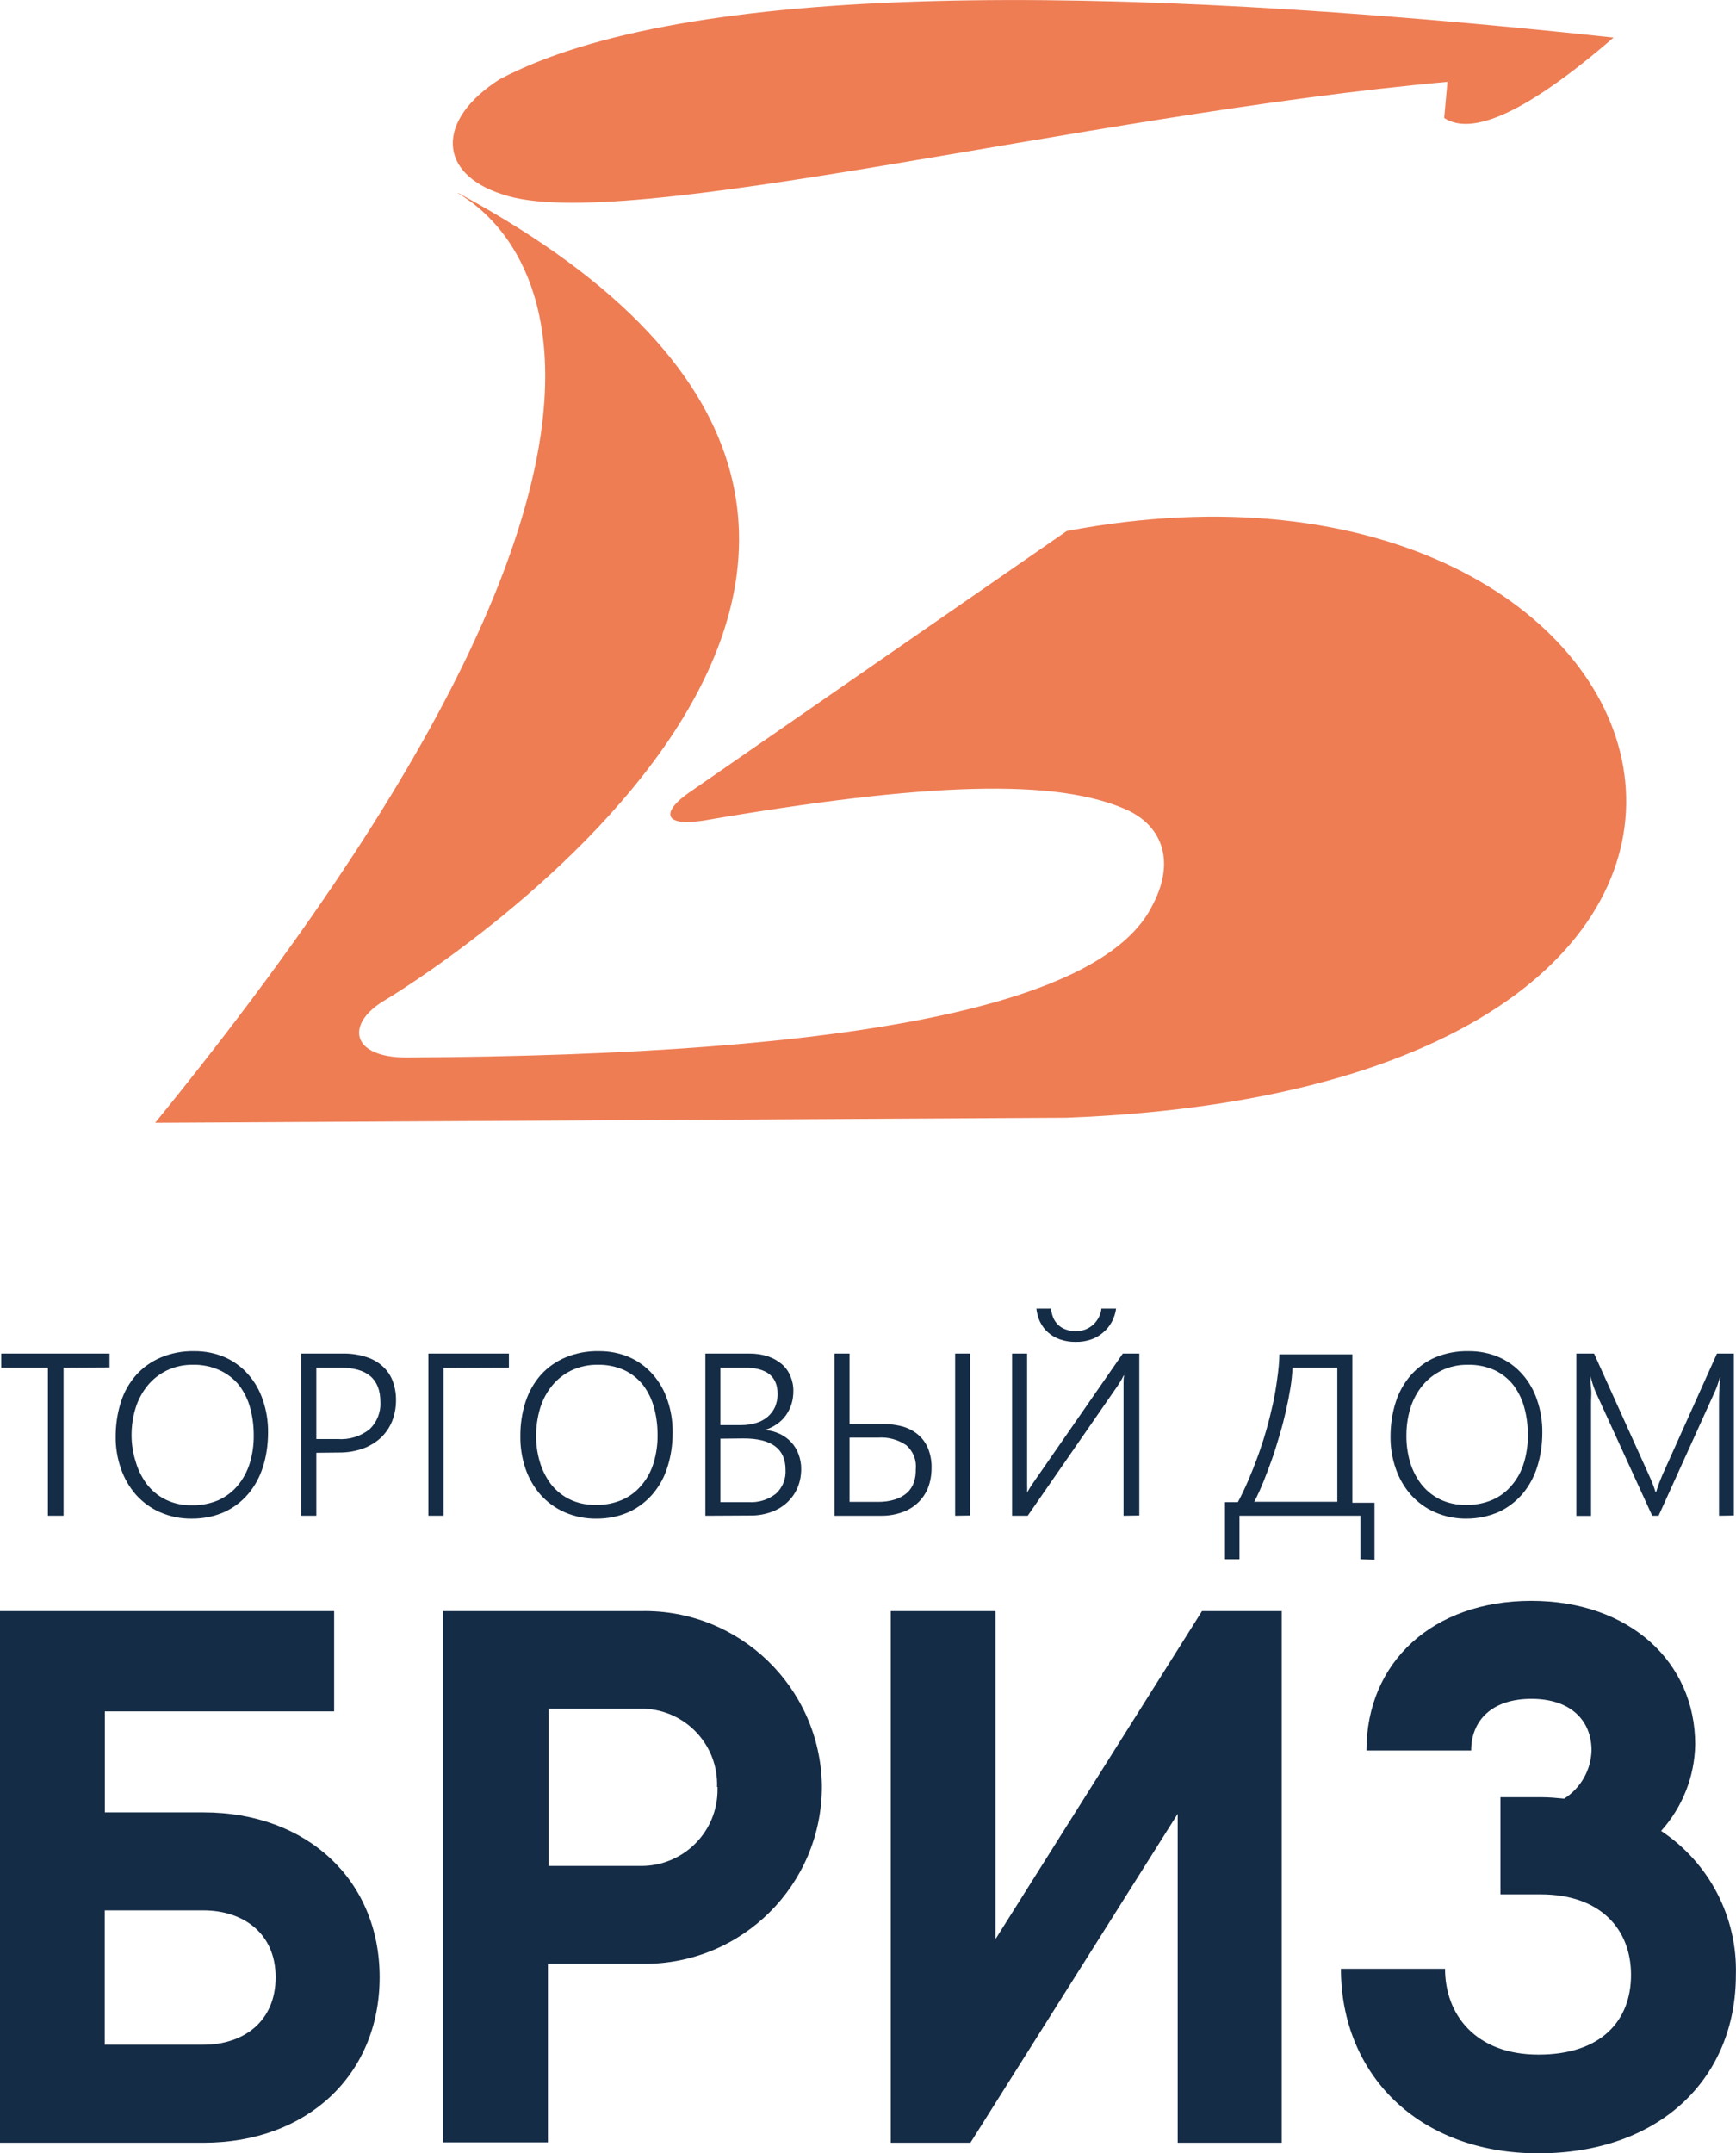
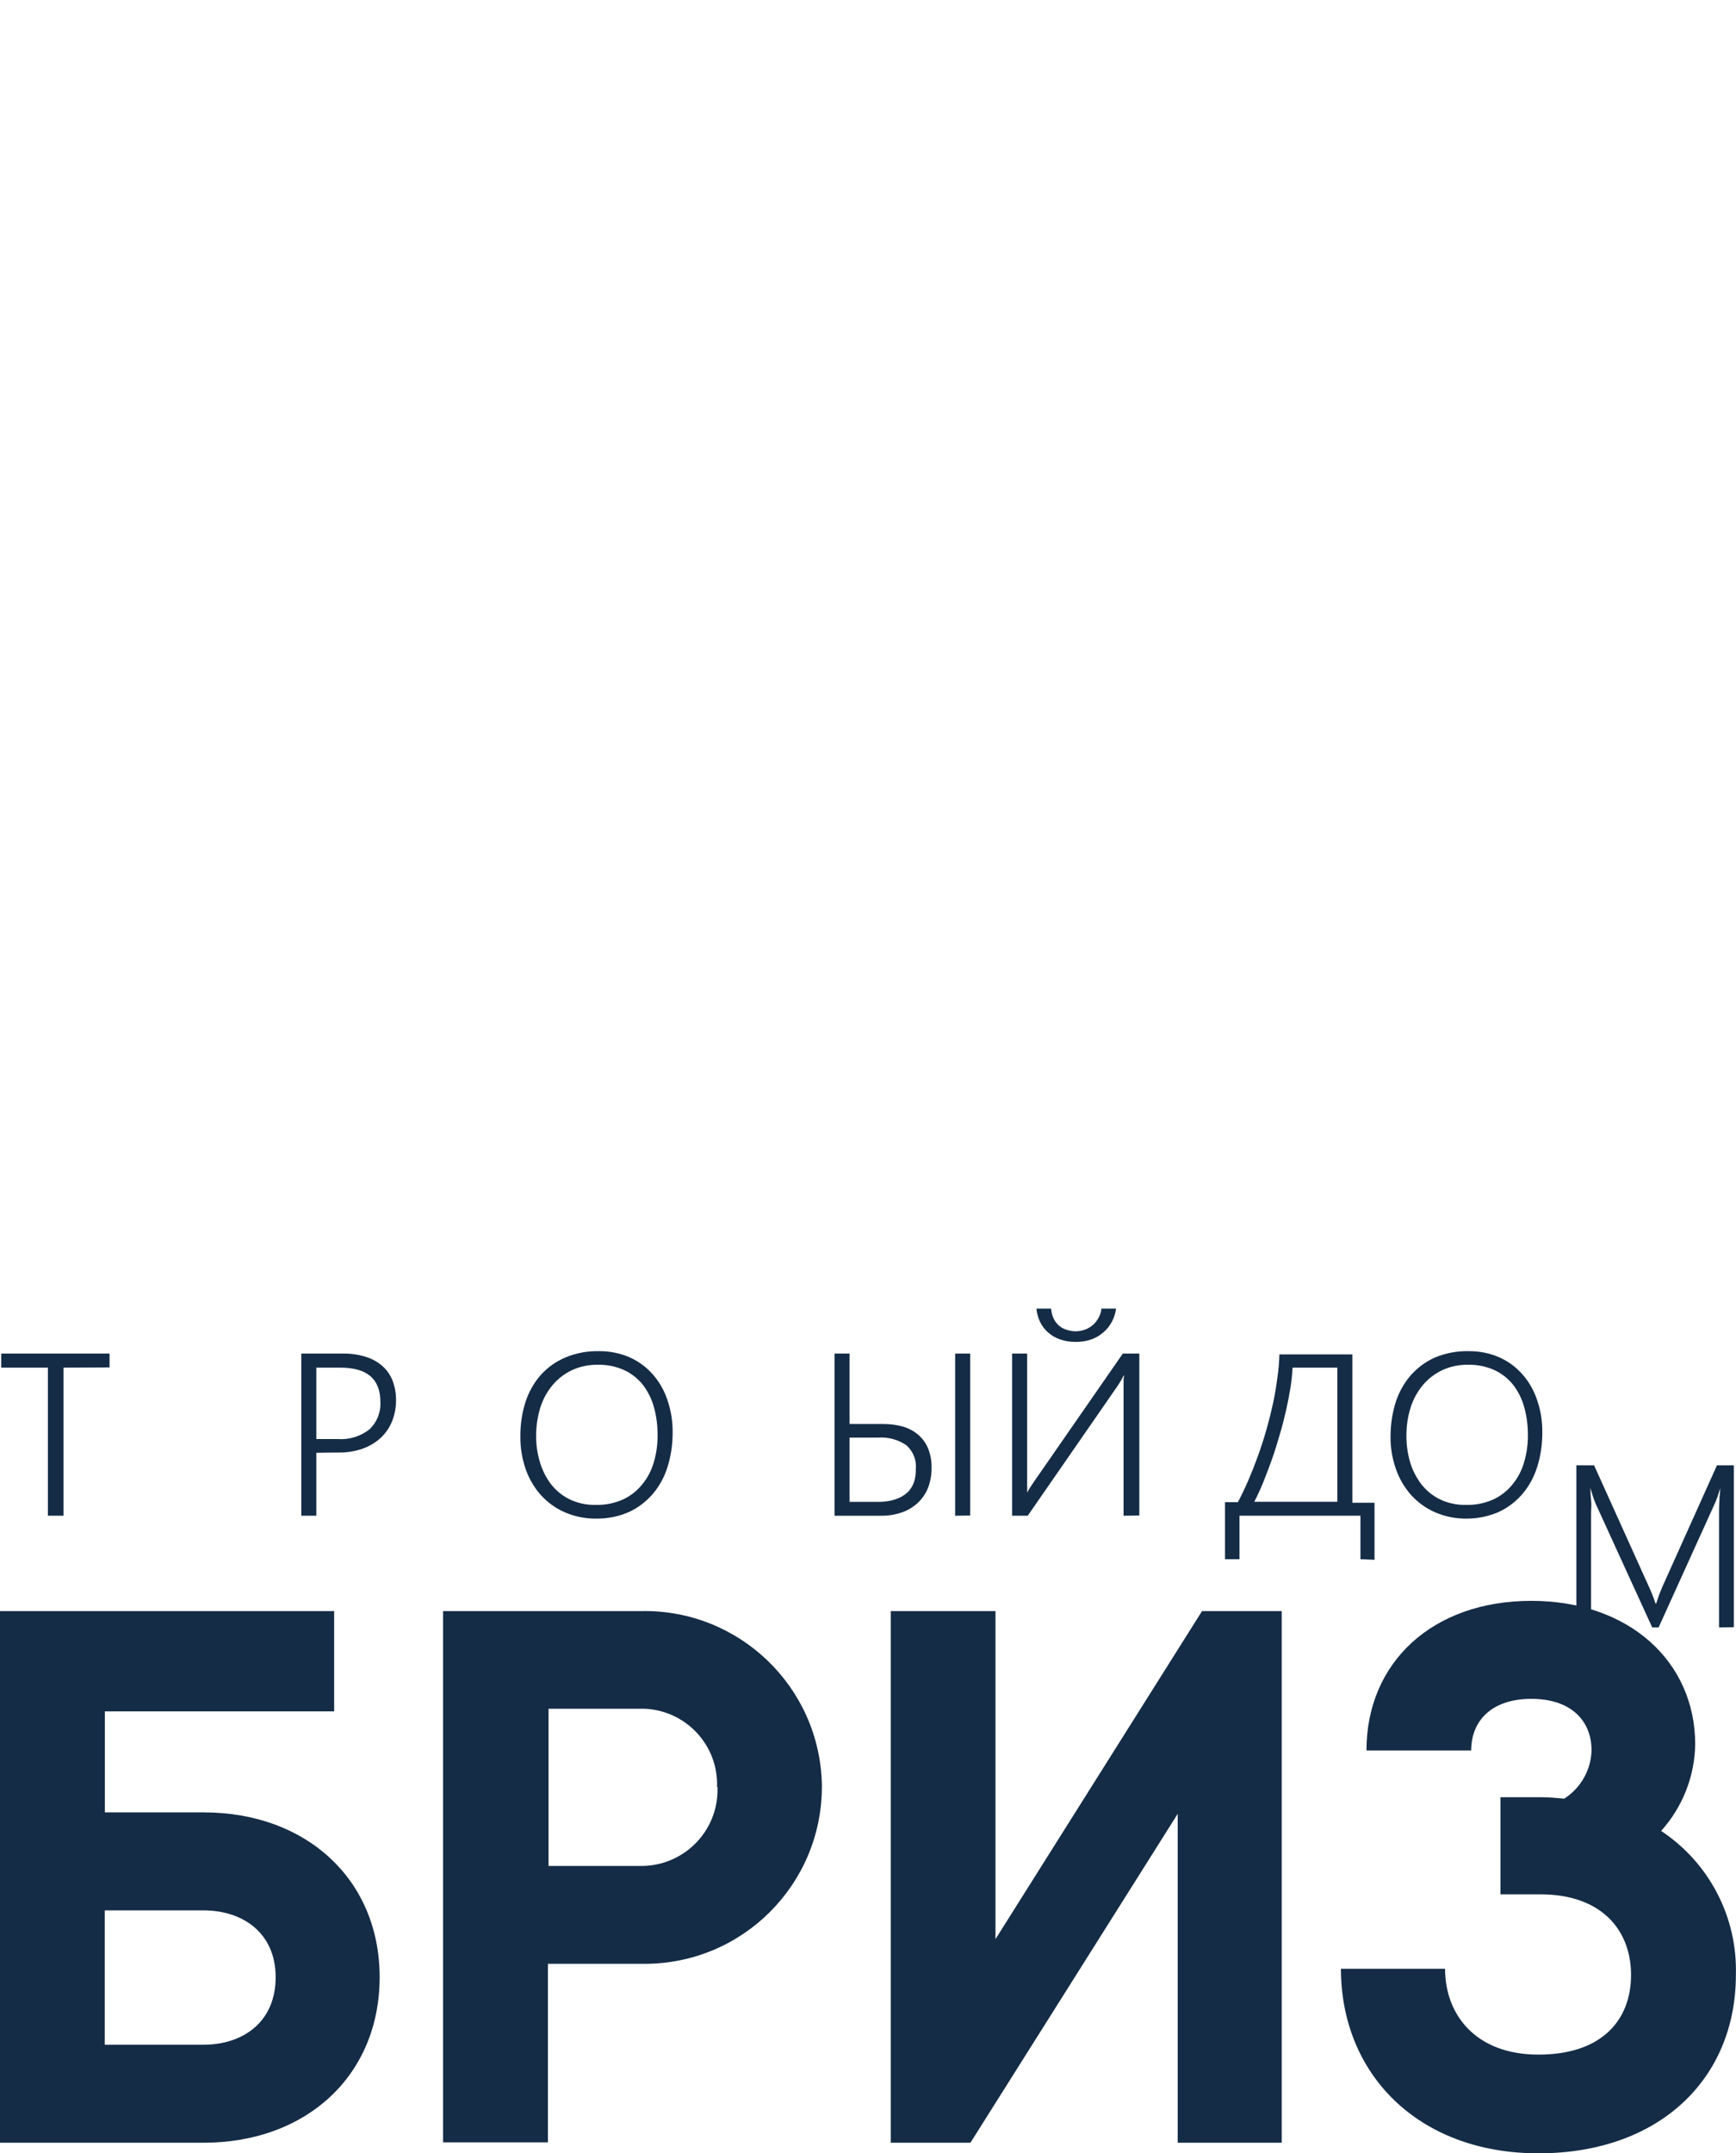
<svg xmlns="http://www.w3.org/2000/svg" id="_Слой_2" data-name="Слой 2" viewBox="0 0 144.22 178.86">
  <defs>
    <style>
      .cls-1 {
        fill: #ee7d54;
      }

      .cls-2 {
        fill: #152c46;
      }
    </style>
  </defs>
  <g id="a594625d-0d18-4342-b87b-3dd331dc7d69">
    <g id="b24067a1-71bf-4633-a131-31ea56632ca8">
      <g id="e261bdc8-3d92-412c-aea5-eaa8e8078db5">
        <g id="ba60de1c-db1d-4caa-b111-c1752990e85a">
          <path class="cls-2" d="m31.54,164.23c0,8.13-6.05,13.75-14.63,13.75H0v-44.16h27.76v8.33H8.71v8.39h8.2c8.58,0,14.63,5.61,14.63,13.69Zm-8.64,0c0-3.66-2.71-5.55-6-5.55h-8.2v11.16h8.2c3.29,0,6-1.89,6-5.61Z" />
          <path class="cls-2" d="m68.28,148.43c-.02,8.14-6.63,14.71-14.77,14.69-.08,0-.15,0-.23,0h-7.76v14.83h-8.71v-44.13h16.47c8.13-.15,14.84,6.31,15,14.44,0,.06,0,.12,0,.17Zm-8.71,0c.12-3.47-2.59-6.37-6.06-6.5-.06,0-.12,0-.18,0h-7.76v13.06h7.76c3.5-.03,6.31-2.88,6.28-6.38,0-.06,0-.12,0-.18h-.04Z" />
          <path class="cls-2" d="m97.84,150.66l-17.22,27.32h-6.62v-44.16h8.7v27.25l17.16-27.25h6.62v44.16h-8.64v-27.32Z" />
          <path class="cls-2" d="m144.21,164.04c0,8.64-6.37,14.82-16.4,14.82s-16.41-6.62-16.41-15.33h8.65c0,3.79,2.52,7.13,7.76,7.13s7.69-2.84,7.69-6.62-2.52-6.69-7.5-6.69h-3.35v-8.07h3.35c.69,0,1.32.06,1.95.12,1.37-.88,2.22-2.37,2.27-4,0-2.47-1.7-4.29-5-4.29s-5,1.82-5,4.29h-8.7c0-7.32,5.49-12.43,13.69-12.43s13.62,5.11,13.62,11.92c-.04,2.66-1.05,5.21-2.83,7.19,4,2.65,6.35,7.17,6.21,11.96Z" />
        </g>
        <g id="acda6428-2880-4e03-931c-88d744c4fd1d">
          <path class="cls-2" d="m5.28,113.6v12.3h-1.3v-12.3H.1v-1.17h9v1.15l-3.82.02Z" />
-           <path class="cls-2" d="m15.92,126.14c-.9.01-1.79-.17-2.62-.53-.76-.33-1.44-.83-2-1.45-.55-.63-.98-1.37-1.25-2.16-.3-.86-.45-1.76-.44-2.67,0-.98.14-1.96.44-2.89.26-.83.7-1.59,1.27-2.24.57-.63,1.27-1.12,2.05-1.45.87-.36,1.81-.54,2.75-.52.88-.01,1.76.16,2.57.51.74.33,1.4.81,1.93,1.42.55.62.96,1.35,1.22,2.14.3.87.44,1.78.43,2.69,0,.96-.13,1.92-.42,2.84-.26.83-.67,1.6-1.23,2.26-.55.65-1.23,1.16-2,1.51-.85.37-1.77.55-2.7.54Zm.1-12.78c-.75-.01-1.49.15-2.16.47-.61.3-1.16.72-1.59,1.25-.45.55-.79,1.18-1,1.86-.23.74-.34,1.5-.34,2.27,0,.75.12,1.5.35,2.22.19.67.51,1.29.92,1.85.42.54.95.98,1.56,1.28.68.33,1.43.49,2.19.47.76.02,1.51-.13,2.21-.43.61-.28,1.16-.69,1.59-1.21.45-.54.79-1.17,1-1.85.23-.76.34-1.54.33-2.33,0-.76-.09-1.51-.29-2.24-.17-.67-.48-1.3-.89-1.86-.43-.55-.99-.99-1.62-1.28-.71-.33-1.48-.49-2.26-.47h0Z" />
          <path class="cls-2" d="m26.28,120.67v5.23h-1.25v-13.47h3.47c.64-.01,1.27.08,1.88.27.51.15.98.41,1.38.76.38.33.67.75.85,1.21.2.53.3,1.09.29,1.66,0,.59-.11,1.18-.33,1.73-.21.52-.53.98-.94,1.37-.44.4-.95.7-1.5.9-.64.22-1.32.33-2,.32l-1.85.02Zm0-7.07v5.93h1.78c.95.07,1.89-.22,2.64-.81.62-.59.95-1.42.9-2.28,0-1.9-1.11-2.84-3.32-2.84h-2Z" />
-           <path class="cls-2" d="m36.85,113.62v12.28h-1.26v-13.47h6.69v1.17l-5.43.02Z" />
          <path class="cls-2" d="m49.53,126.14c-.9.01-1.79-.17-2.62-.53-.76-.33-1.44-.83-2-1.45-.55-.63-.98-1.37-1.25-2.16-.29-.86-.44-1.76-.43-2.67-.01-.98.13-1.96.43-2.89.27-.83.7-1.59,1.27-2.24.57-.63,1.27-1.12,2.05-1.45.87-.36,1.81-.54,2.76-.52.88-.01,1.75.16,2.56.51.74.33,1.4.81,1.93,1.42.55.62.96,1.35,1.22,2.14.3.87.44,1.78.43,2.69,0,.96-.13,1.92-.42,2.84-.25.83-.67,1.6-1.23,2.26-.55.64-1.23,1.16-2,1.51-.85.37-1.77.55-2.7.54Zm.11-12.78c-.75-.01-1.49.15-2.17.47-.61.3-1.16.72-1.59,1.25-.45.55-.79,1.18-1,1.86-.22.74-.34,1.5-.34,2.27-.01.74.09,1.48.3,2.19.19.67.5,1.29.91,1.85.42.54.95.98,1.56,1.28.68.33,1.43.49,2.19.47.76.02,1.51-.13,2.21-.43.62-.28,1.16-.69,1.59-1.21.46-.54.8-1.17,1-1.85.23-.76.34-1.54.33-2.33,0-.76-.09-1.51-.29-2.24-.17-.67-.48-1.3-.89-1.86-.41-.53-.94-.96-1.54-1.25-.71-.33-1.49-.49-2.27-.47Z" />
-           <path class="cls-2" d="m58.6,125.9v-13.47h3.68c.51,0,1.02.07,1.51.23.42.14.8.35,1.14.63.32.27.57.61.73,1,.17.4.26.83.25,1.26,0,.37-.05.74-.16,1.09-.11.33-.26.64-.46.92-.2.28-.45.52-.73.72-.31.21-.64.38-1,.49h0c.42.04.83.15,1.22.33.36.17.68.4.95.69.27.29.48.63.61,1,.15.4.23.82.22,1.24,0,.54-.1,1.07-.31,1.56-.2.46-.5.88-.87,1.22-.38.35-.84.62-1.33.79-.55.19-1.12.29-1.7.28l-3.75.02Zm1.25-12.3v4.77h1.75c.42,0,.83-.06,1.23-.18.35-.1.67-.28.95-.51.26-.23.47-.51.61-.82.14-.34.22-.71.21-1.08,0-1.45-.91-2.18-2.72-2.18h-2.03Zm0,5.9v5.27h2.32c.82.06,1.64-.19,2.29-.7.56-.51.85-1.25.8-2,0-1.73-1.17-2.6-3.51-2.59l-1.9.02Z" />
          <path class="cls-2" d="m77.39,121.96c0,.54-.09,1.08-.28,1.59-.18.47-.47.9-.83,1.25-.38.36-.83.64-1.32.81-.57.2-1.17.3-1.77.29h-3.86v-13.47h1.25v5.85h2.81c.55,0,1.11.07,1.64.22.47.14.9.37,1.27.69.36.31.63.7.81,1.14.2.52.3,1.07.28,1.63Zm-1.31.08c.08-.76-.22-1.5-.79-2-.68-.46-1.5-.69-2.33-.63h-2.38v5.34h2.4c.46,0,.93-.06,1.37-.2.37-.11.71-.3,1-.55.26-.23.45-.53.57-.86.12-.35.17-.73.16-1.1h0Zm3.27,3.86v-13.47h1.25v13.45l-1.25.02Z" />
          <path class="cls-2" d="m93.34,125.9v-10.98c0-.27,0-.48.05-.66h-.05c-.07.15-.14.3-.23.44l-.26.41-7.47,10.79h-1.3v-13.47h1.25v10.9c.01.22.01.43,0,.65h0c.07-.12.15-.27.25-.43l.3-.45,7.4-10.67h1.37v13.45l-1.31.02Zm-4-15.32c.28,0,.55-.05.81-.14.24-.09.47-.23.66-.4.19-.17.35-.38.47-.61.12-.23.2-.47.22-.73h1.22c-.05.38-.17.75-.35,1.09-.18.33-.41.63-.7.87-.29.26-.63.46-1,.59-.42.15-.87.22-1.32.21-.44,0-.88-.06-1.3-.21-.37-.13-.71-.33-1-.59-.27-.24-.49-.54-.65-.87-.16-.34-.26-.71-.3-1.09h1.22c.02.26.08.51.18.75.09.22.23.42.4.59.18.17.38.3.61.38.27.1.56.16.85.16h-.02Z" />
          <path class="cls-2" d="m113.02,129.51v-3.61h-10.05v3.61h-1.2v-4.74h1.07c.3-.56.59-1.17.87-1.82s.54-1.31.79-2,.48-1.4.69-2.13.39-1.45.55-2.17.28-1.45.37-2.15c.1-.66.16-1.33.18-2h6.06v12.32h1.84v4.74l-1.17-.05Zm-1.92-15.91h-3.72c-.03.55-.08,1.1-.17,1.65-.1.61-.22,1.24-.37,1.9s-.32,1.33-.52,2-.4,1.36-.63,2-.47,1.3-.72,1.91-.5,1.17-.77,1.68h6.9v-11.14Z" />
          <path class="cls-2" d="m121.83,126.14c-.9.01-1.79-.17-2.62-.53-.76-.33-1.44-.83-2-1.45-.55-.63-.98-1.37-1.25-2.16-.3-.86-.45-1.76-.44-2.67,0-.98.14-1.96.44-2.89.27-.83.7-1.59,1.27-2.24.56-.62,1.24-1.12,2-1.45.87-.36,1.81-.54,2.76-.52.88-.01,1.75.16,2.56.51.74.33,1.4.81,1.93,1.42.55.62.96,1.35,1.22,2.14.3.87.44,1.78.43,2.69,0,.96-.13,1.92-.42,2.84-.26.83-.67,1.6-1.23,2.26-.55.64-1.23,1.16-2,1.51-.84.36-1.74.54-2.65.54Zm.1-12.78c-.75-.01-1.49.15-2.16.47-.61.3-1.16.72-1.59,1.25-.45.55-.79,1.18-1,1.86-.23.74-.34,1.5-.34,2.27-.01.74.09,1.48.29,2.19.19.67.51,1.29.92,1.85.42.54.95.98,1.56,1.28.68.33,1.43.49,2.19.47.76.02,1.51-.13,2.21-.43.62-.28,1.16-.69,1.59-1.21.46-.54.8-1.17,1-1.85.23-.76.34-1.54.33-2.33,0-.76-.09-1.51-.29-2.24-.17-.67-.48-1.3-.89-1.86-.41-.53-.94-.96-1.54-1.25-.71-.33-1.49-.49-2.28-.47Z" />
-           <path class="cls-2" d="m142.81,125.9v-9.28c0-.48,0-1.24.11-2.3h0l-.24.73c-.06.17-.12.34-.2.51l-4.69,10.34h-.53l-4.7-10.28c-.18-.43-.32-.87-.43-1.32h0c0,.29,0,.62.05,1s0,.77,0,1.22v9.39h-1.22v-13.48h1.47l4.57,10.12c.1.21.19.43.28.65s.17.46.25.71h.06l.23-.69c.08-.21.17-.43.27-.67l4.55-10.12h1.4v13.45l-1.23.02Z" />
+           <path class="cls-2" d="m142.81,125.9c0-.48,0-1.24.11-2.3h0l-.24.73c-.06.17-.12.34-.2.51l-4.69,10.34h-.53l-4.7-10.28c-.18-.43-.32-.87-.43-1.32h0c0,.29,0,.62.05,1s0,.77,0,1.22v9.39h-1.22v-13.48h1.47l4.57,10.12c.1.21.19.43.28.65s.17.46.25.71h.06l.23-.69c.08-.21.17-.43.27-.67l4.55-10.12h1.4v13.45l-1.23.02Z" />
        </g>
      </g>
      <g id="b325fd83-887e-4891-a22d-864b2ec80b31">
-         <path class="cls-1" d="m12.89,93.26C66.58,27.37,37.14,15.93,38.06,16.03c55.81,30.13-6,67-6,67-3.37,1.93-3,4.8,1.69,4.81,37.9-.19,58-4.49,62-12.66,1.9-3.6.81-6.45-1.92-7.81-5.9-2.8-17-2.37-35.45.8-3.57.52-3.19-.91-1.17-2.31l31.41-21.75c52.61-10,70.68,46,0,48.73l-75.73.42Z" />
-         <path class="cls-1" d="m41.5,6.59c-5.3,3.39-5.15,7.86.29,9.57,9.92,3.36,48.11-6.63,78.46-9.36l-.27,3c2.34,1.55,6.94-.52,14.07-6.68C91.28-1.48,56.81-1.51,41.5,6.59Z" />
-       </g>
+         </g>
    </g>
  </g>
</svg>